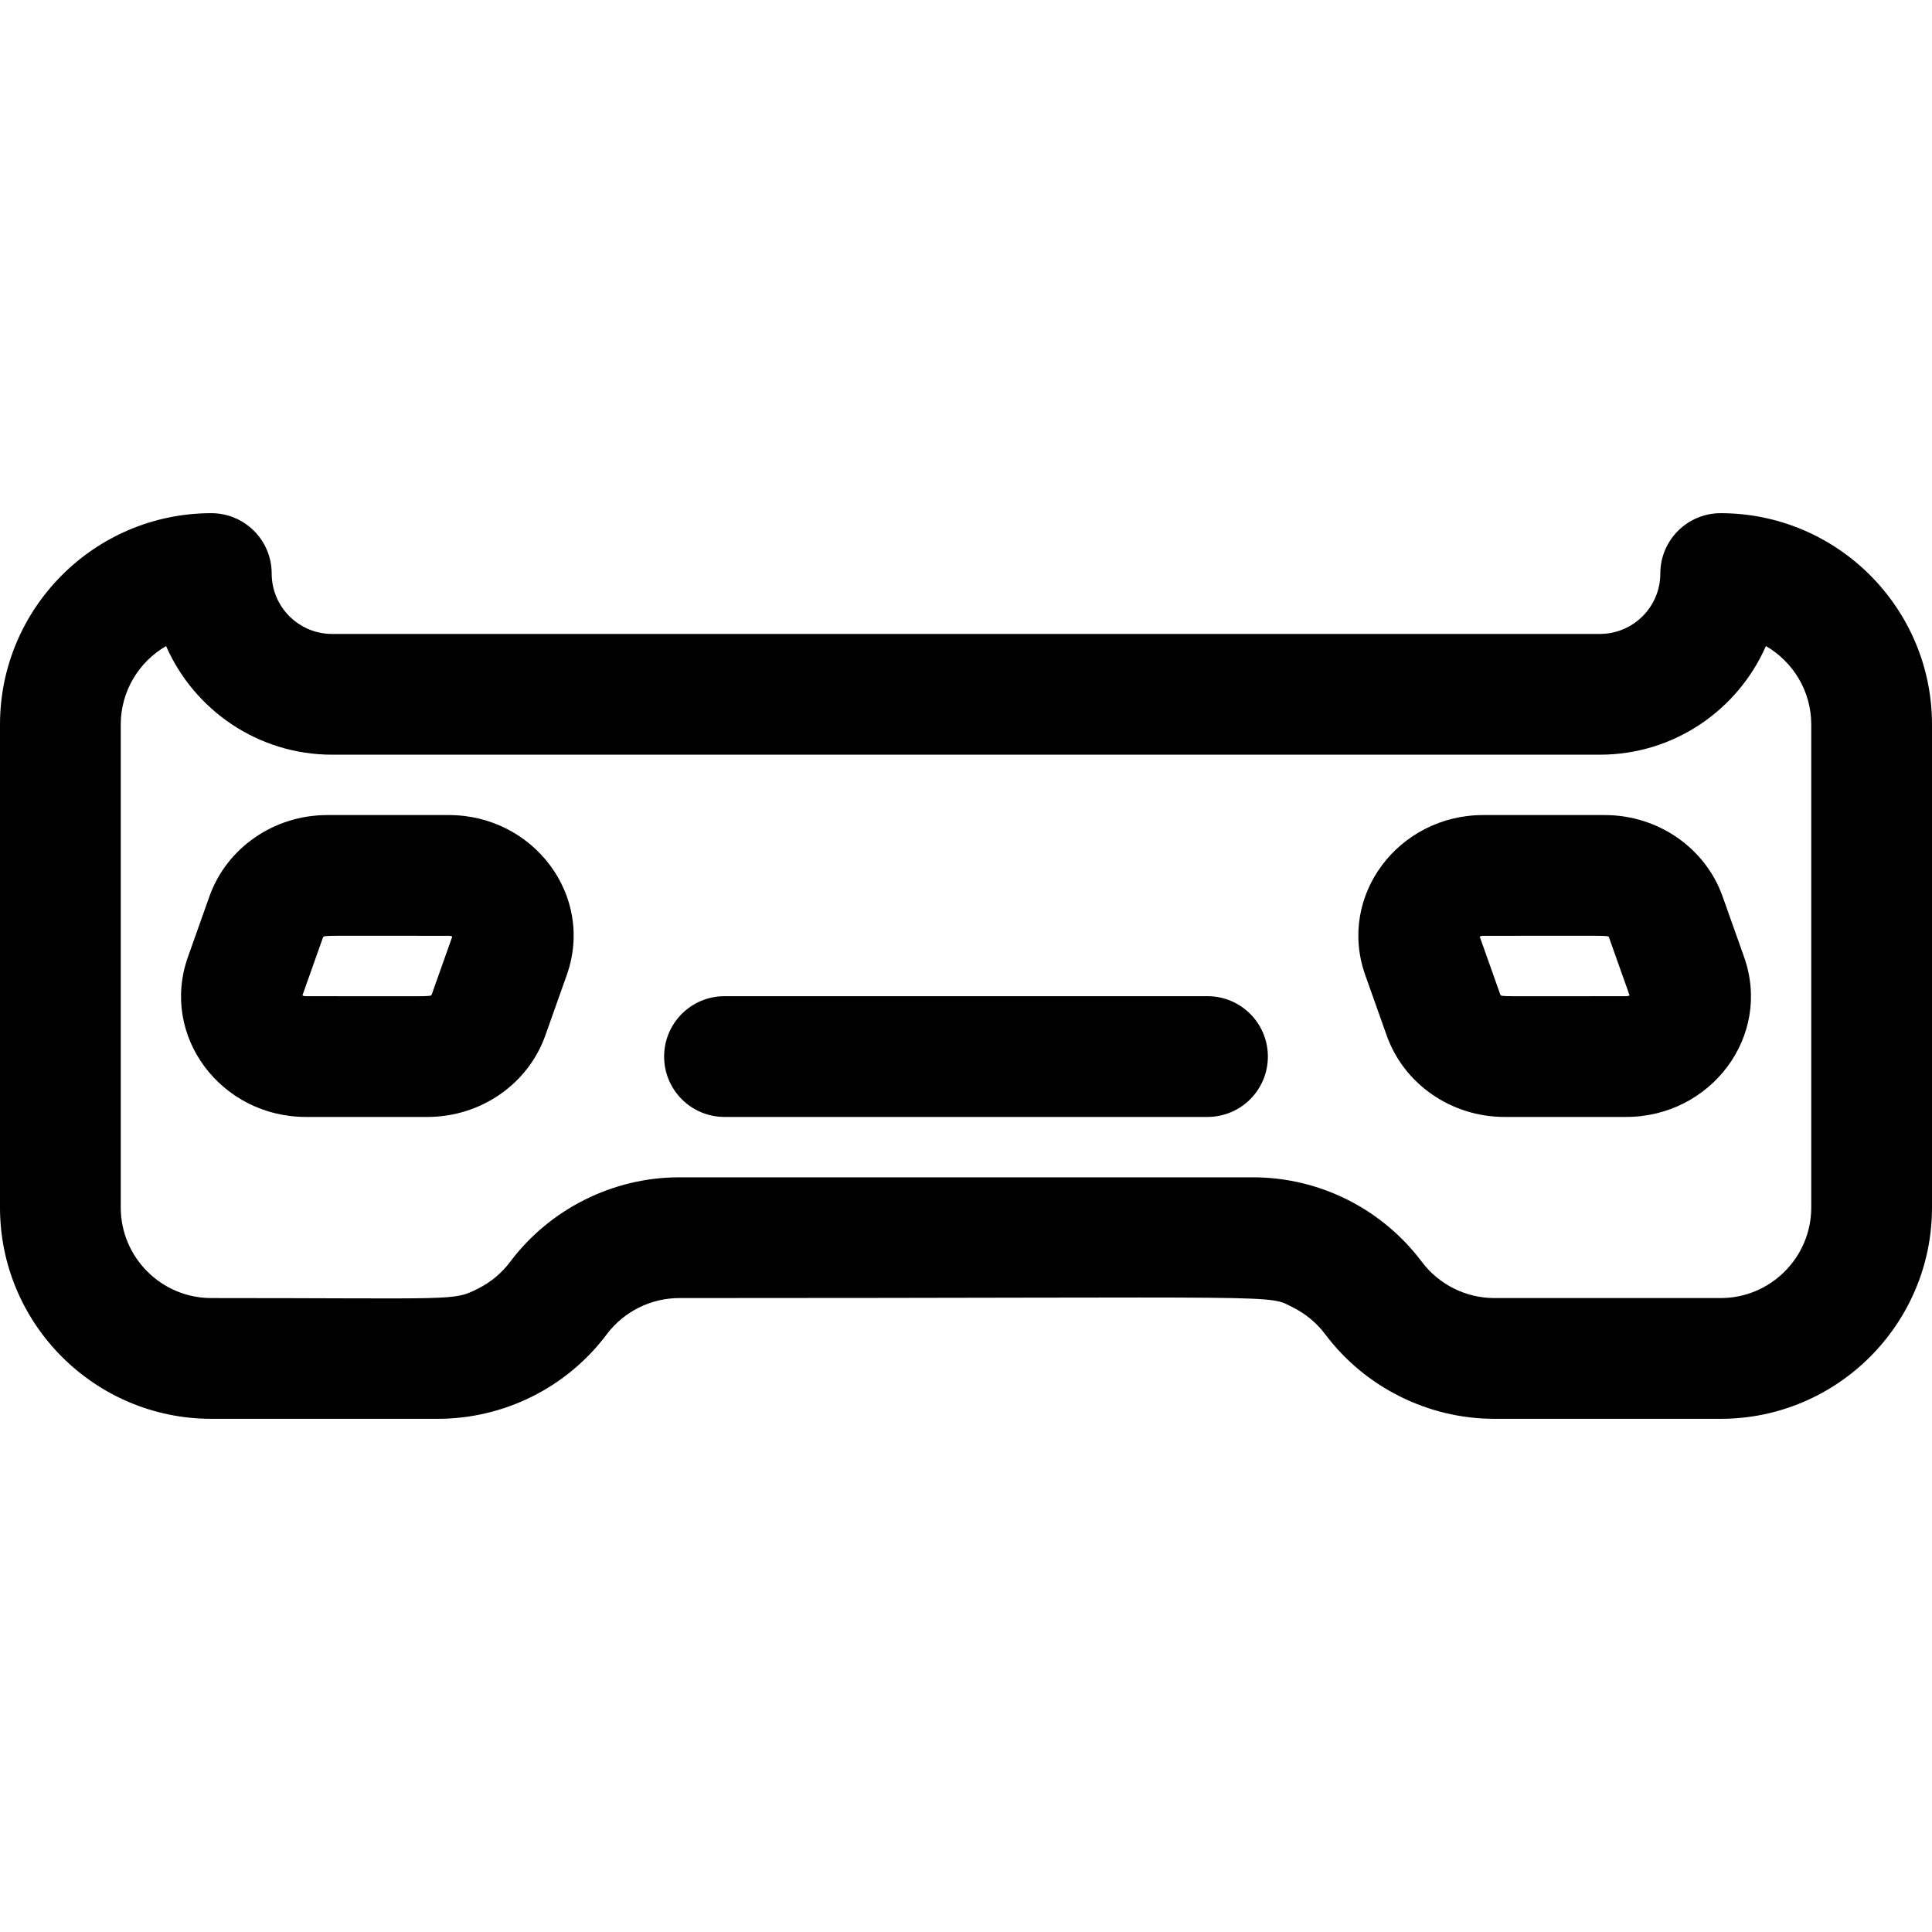
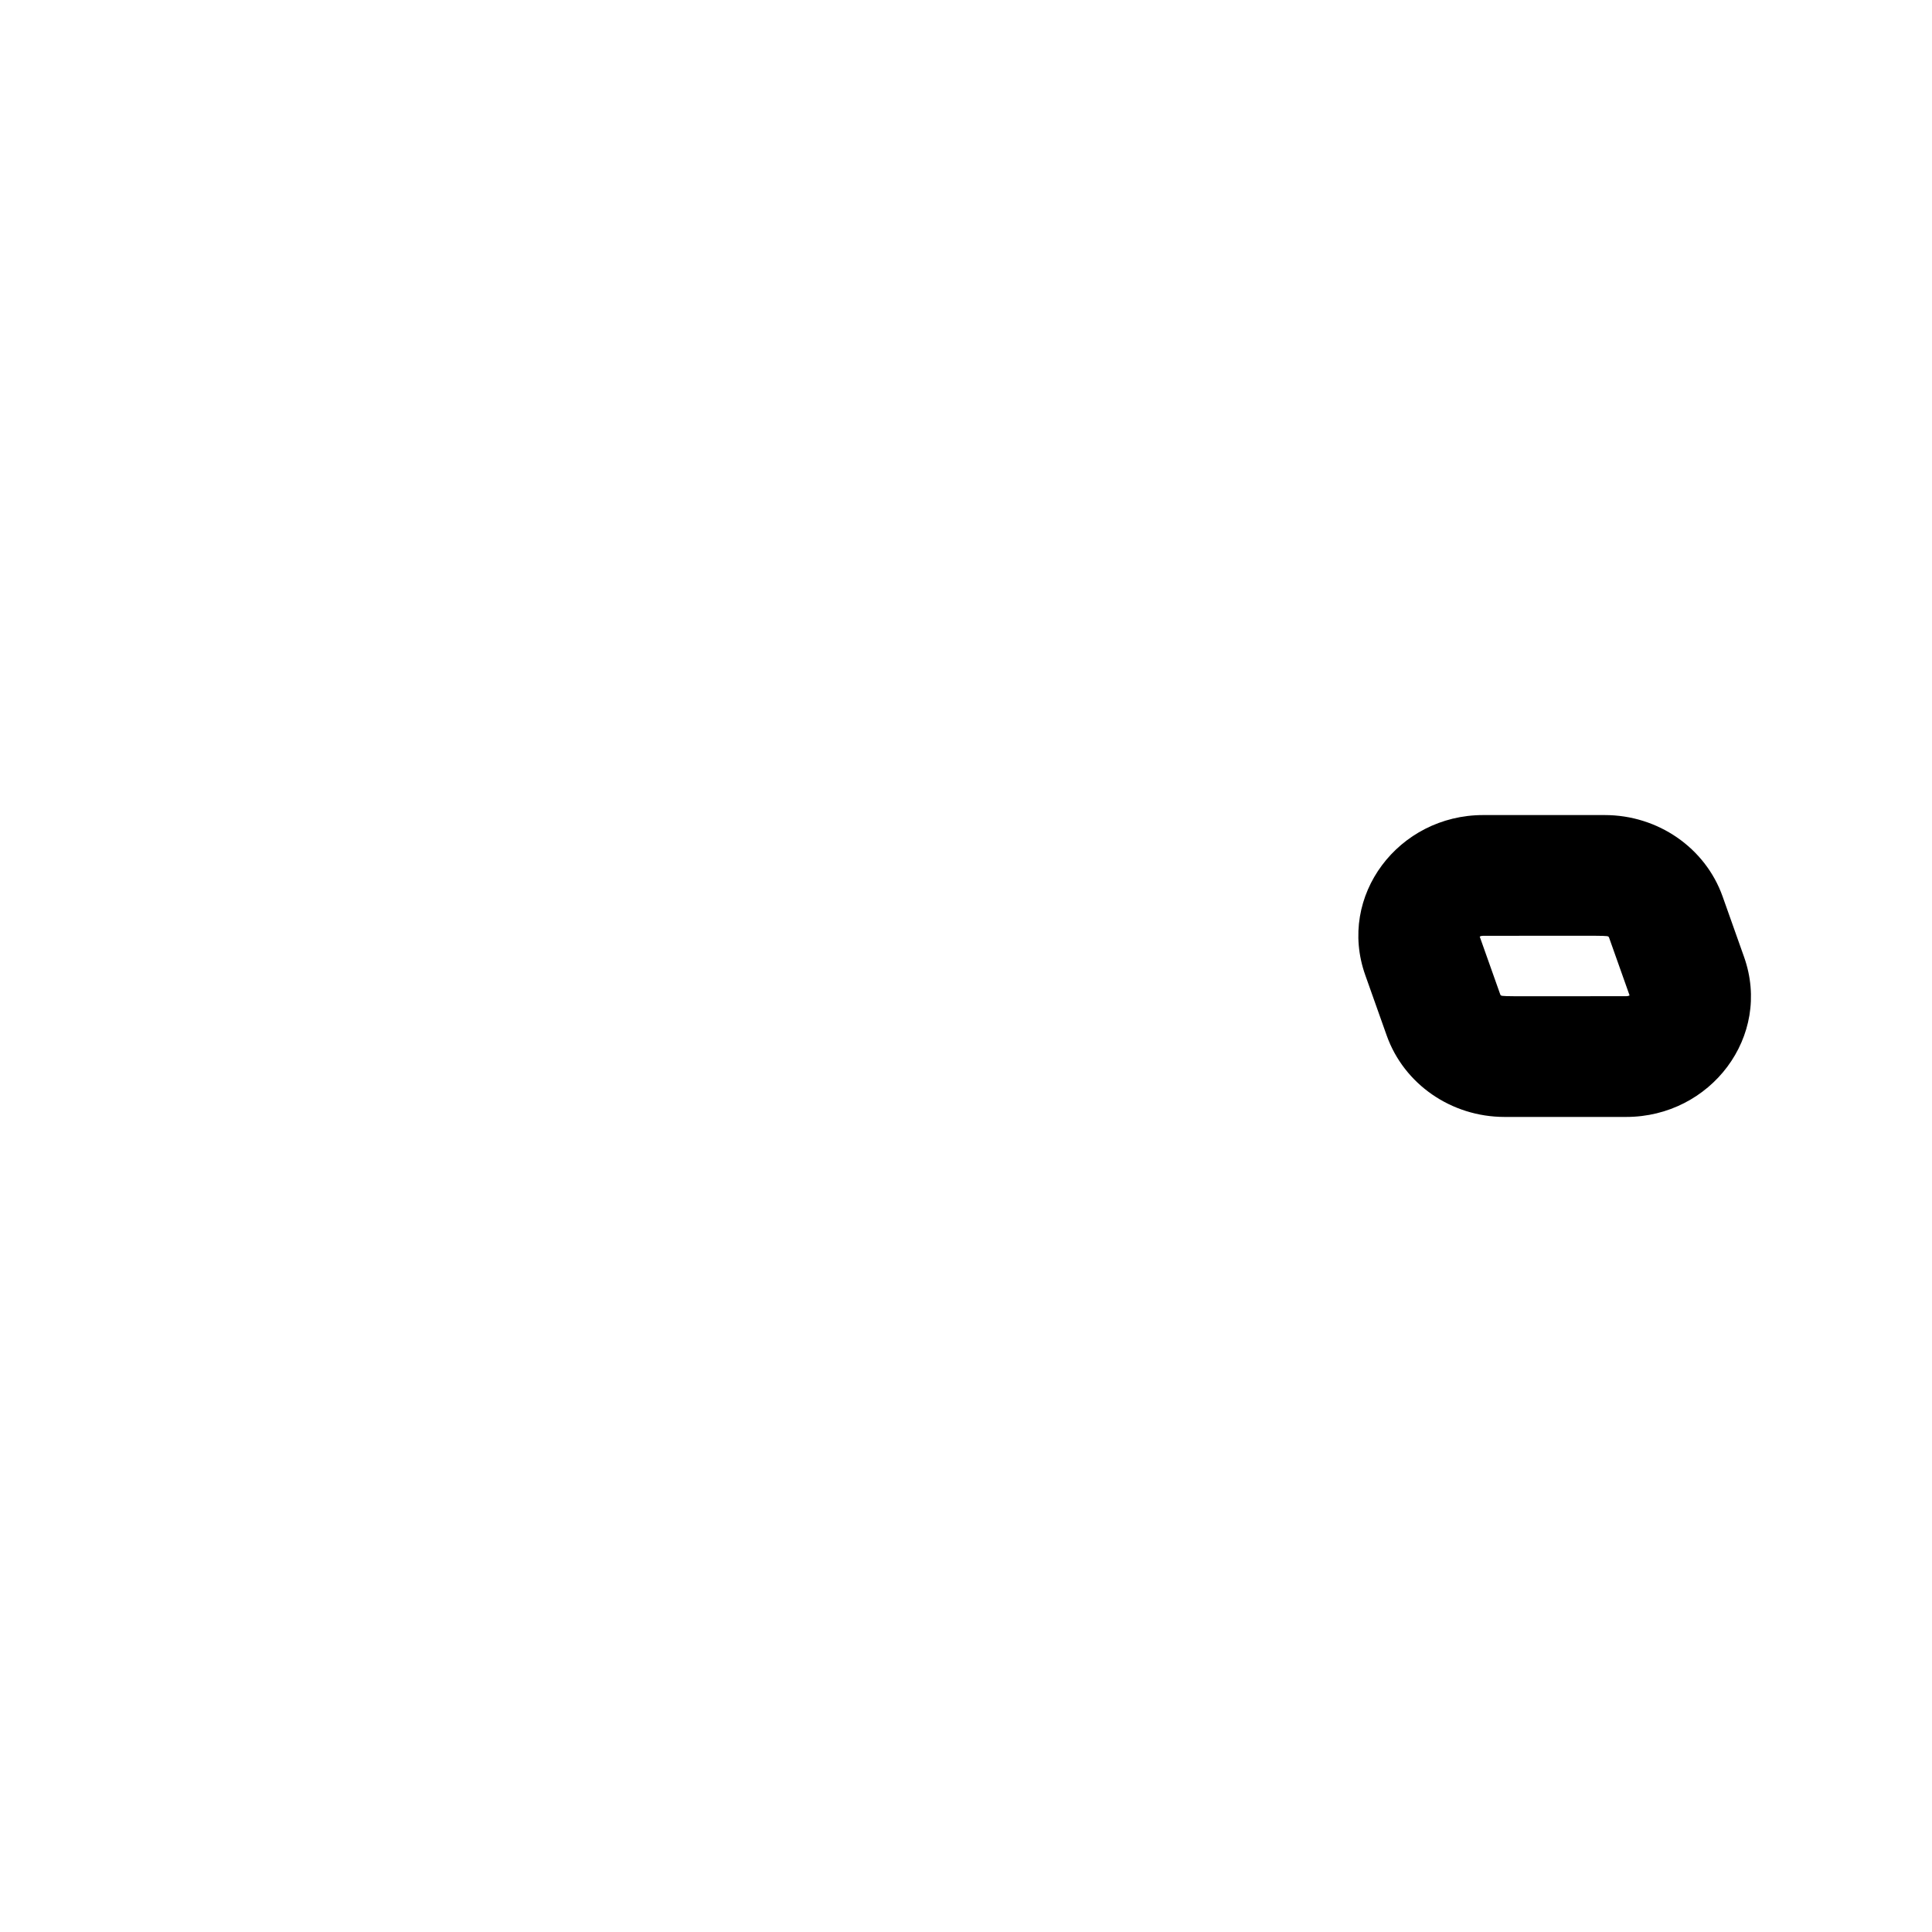
<svg xmlns="http://www.w3.org/2000/svg" id="Layer_1" enable-background="new 0 0 512 512" height="512" viewBox="0 0 512 512" width="512">
-   <path d="m456 136c-8.837 0-16 7.164-16 16 0 8.822-7.178 16-16 16h-336c-8.822 0-16-7.178-16-16 0-8.836-7.163-16-16-16-30.879 0-56 25.122-56 56v128c0 30.878 25.121 56 56 56h60c17.323 0 34.041-8.057 44.802-22.402 4.506-6.01 11.682-9.598 19.198-9.598 164.508 0 155.547-1.064 162.735 2.531 3.311 1.656 6.237 4.1 8.463 7.067 10.517 14.027 27.265 22.402 44.802 22.402h60c30.879 0 56-25.122 56-56v-128c0-30.878-25.121-56-56-56zm24 184c0 13.233-10.767 24-24 24h-60c-7.516 0-14.692-3.588-19.2-9.601-10.353-13.801-26.802-22.399-44.8-22.399h-152c-17.536 0-34.284 8.375-44.8 22.399-2.228 2.97-5.154 5.415-8.464 7.069-6.776 3.389-5.154 2.532-70.736 2.532-13.233 0-24-10.767-24-24v-128c0-8.871 4.838-16.633 12.014-20.787 7.424 16.93 24.347 28.787 43.986 28.787h336c19.639 0 36.562-11.857 43.986-28.787 7.176 4.154 12.014 11.916 12.014 20.787z" />
  <path d="m456.514 237.59c-4.582-12.914-17.137-21.59-31.239-21.59h-32.227c-22.378 0-38.711 21.359-31.239 42.41l5.678 16c4.582 12.914 17.137 21.59 31.239 21.59h32.227c22.378 0 38.711-21.359 31.239-42.41zm-25.562 26.41c-34.704 0-32.815.159-33.333-.362l-5.478-15.434c.173-.101.459-.204.906-.204 34.704 0 32.815-.159 33.333.362l5.478 15.434c-.172.101-.459.204-.906.204z" />
-   <path d="m118.952 216h-32.226c-14.103 0-26.657 8.676-31.239 21.59l-5.677 15.998c-7.477 21.063 8.859 42.412 31.238 42.412h32.227c14.103 0 26.657-8.676 31.239-21.59l5.677-15.998c7.476-21.063-8.86-42.412-31.239-42.412zm-4.571 47.638c-.528.531.543.362-33.333.362-.447 0-.733-.103-.906-.204l5.478-15.434c.528-.531-.543-.362 33.333-.362.447 0 .733.103.906.204z" />
-   <path d="m320 264h-128c-8.837 0-16 7.164-16 16s7.163 16 16 16h128c8.837 0 16-7.164 16-16s-7.163-16-16-16z" />
</svg>